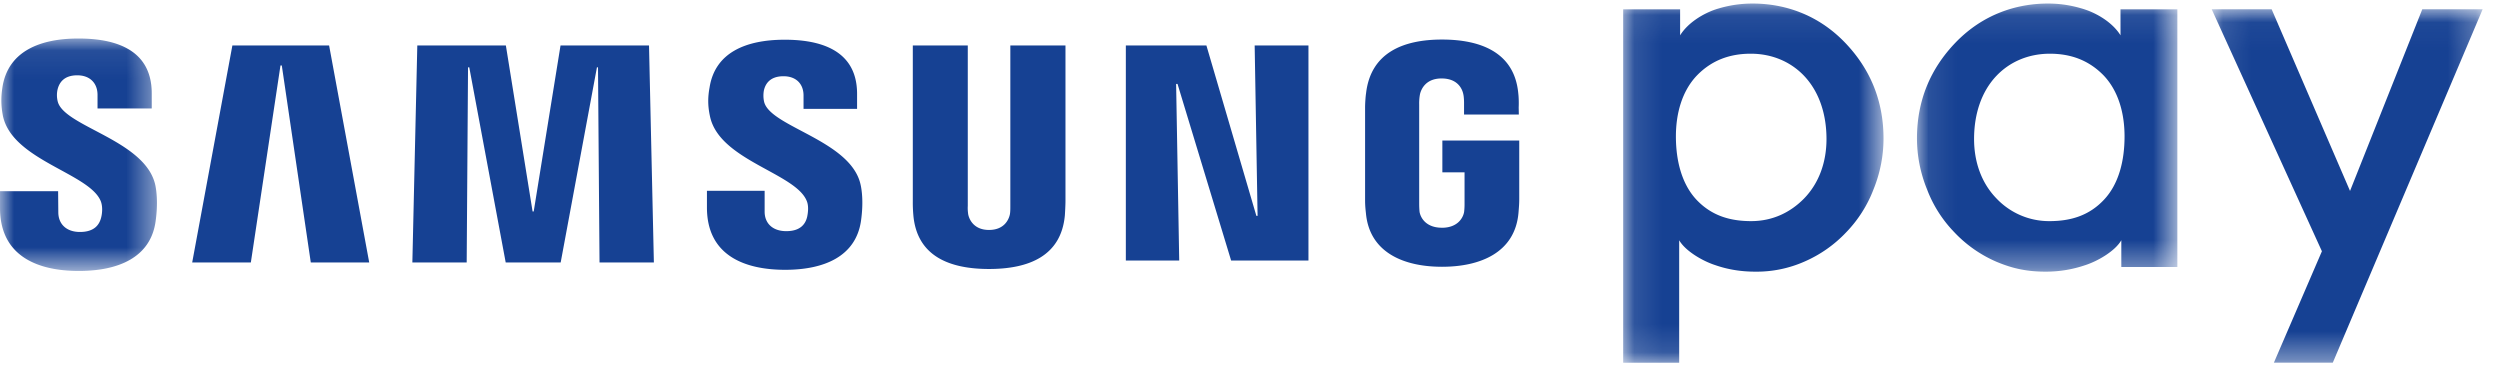
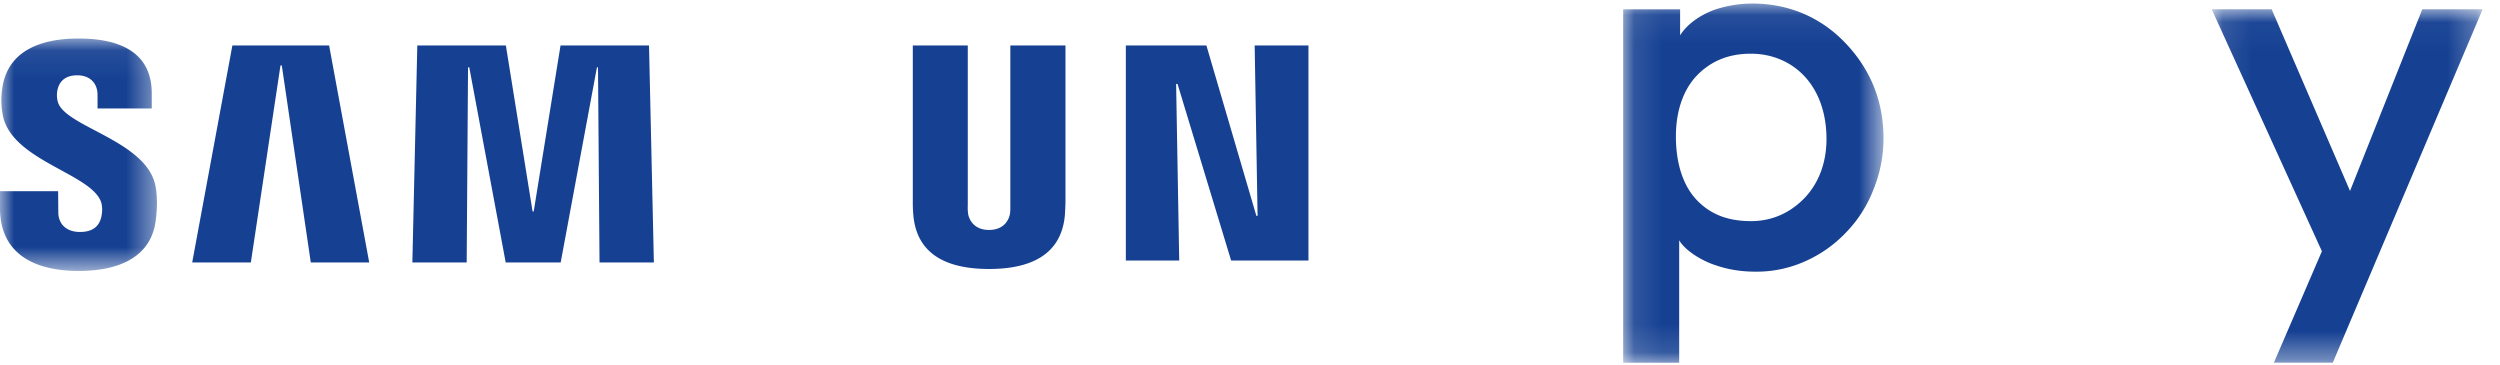
<svg xmlns="http://www.w3.org/2000/svg" xmlns:xlink="http://www.w3.org/1999/xlink" width="89" height="13" viewBox="0 0 89 13">
  <defs>
    <path id="xs4eohpnqa" d="M0 .07h5.587v8.275H0z" />
    <path id="cpkrp8cdwc" d="M.105.087h9.268v12.787H.105z" />
    <path id="ya4o95rq1e" d="M.105.04H9.75v12.581H.105z" />
-     <path id="nefv4uf9lg" d="M.089.087h9.27v9.545H.09z" />
  </defs>
  <g fill="none" fill-rule="evenodd">
    <path fill="#164193" d="m44.77 7.686-.104-6.067h1.915v7.656h-2.753L41.92 2.989h-.05l.11 6.286h-1.9V1.619h2.868l1.779 6.067zM9.985 2.331 8.93 9.344H6.842l1.431-7.726h3.443l1.428 7.726h-2.08l-1.032-7.013zM19 7.529l.955-5.91h3.15l.173 7.725h-1.935l-.054-6.947h-.038L19.96 9.344h-1.957l-1.297-6.947h-.044l-.048 6.947H14.68l.176-7.725h3.153l.951 5.91zM35.208 8.186c.543 0 .705-.368.744-.555.016-.083.016-.196.016-.296V1.618h1.963v5.54c0 .144-.016.434-.022.51-.133 1.444-1.279 1.908-2.701 1.908-1.42 0-2.561-.464-2.692-1.907a5.03 5.03 0 0 1-.02-.511v-5.54h1.957v5.717c-.007.1.003.213.015.296.037.187.205.555.74.555" />
    <g transform="translate(0 1.301)">
      <mask id="la20kk92sb" fill="#fff">
        <use xlink:href="#xs4eohpnqa" />
      </mask>
      <path d="M3.588 5.863c.073.187.052.427.015.572-.062.258-.236.522-.757.522-.481 0-.77-.28-.77-.702l-.007-.75H0v.596c0 1.727 1.354 2.244 2.804 2.244 1.404 0 2.554-.475 2.735-1.763.095-.67.027-1.107-.005-1.27-.325-1.622-3.261-2.098-3.48-3.004a.935.935 0 0 1-.009-.405c.056-.253.224-.523.705-.523.458 0 .722.285.722.697v.484h1.93V2.02C5.4.333 3.886.07 2.79.07 1.418.07.294.527.089 1.79c-.053.34-.06.649.015 1.036.338 1.584 3.085 2.038 3.484 3.037" fill="#164193" mask="url(#la20kk92sb)" />
    </g>
-     <path d="M28.72 7.154c.077.183.045.42.015.564-.059.254-.237.511-.744.511-.48 0-.77-.274-.77-.694v-.743h-2.054v.595c0 1.71 1.343 2.218 2.784 2.218 1.378 0 2.518-.47 2.701-1.747.093-.66.026-1.093-.01-1.26-.322-1.6-3.225-2.073-3.44-2.975a1.026 1.026 0 0 1-.009-.395c.052-.245.22-.514.699-.514.453 0 .714.275.714.686v.476h1.906V3.34c0-1.665-1.497-1.926-2.576-1.926-1.362 0-2.478.444-2.675 1.699-.062.336-.07.64.015 1.03.331 1.568 3.05 2.017 3.444 3.011M51.332 8.108c.557 0 .753-.349.79-.56.011-.087.017-.197.016-.295V6.135h-.79V5.002h2.737v2.076c0 .145-.006.251-.028.51-.128 1.4-1.35 1.909-2.722 1.909-1.367 0-2.583-.51-2.708-1.908-.03-.26-.03-.366-.03-.51V3.826c0-.139.015-.382.035-.507.168-1.453 1.336-1.911 2.703-1.911 1.372 0 2.578.453 2.715 1.91.029.24.015.508.015.508l.005.252H52.12v-.432s0-.186-.027-.295c-.033-.166-.183-.558-.774-.558-.555 0-.723.371-.767.558a1.77 1.77 0 0 0-.029.367v3.534c0 .098.005.208.014.295.038.211.232.56.794.56" fill="#164193" />
    <g transform="translate(57.68 .039)">
      <mask id="uylsgos4hd" fill="#fff">
        <use xlink:href="#cpkrp8cdwc" />
      </mask>
      <path d="M4.645 1.873c-.74 0-1.384.23-1.912.772-.541.564-.751 1.37-.751 2.172 0 .855.204 1.688.73 2.252.532.565 1.187.764 1.948.764.772 0 1.399-.314 1.877-.797.546-.557.806-1.313.806-2.125 0-.89-.262-1.681-.792-2.244-.456-.484-1.115-.794-1.906-.794zm-4.54 11V.294h2.027v.925C2.412.766 2.956.446 3.383.3A4.232 4.232 0 0 1 4.71.087C5.83.087 7.027.465 8 1.476c.898.934 1.373 2.07 1.373 3.414 0 .618-.118 1.225-.354 1.808a4.517 4.517 0 0 1-.972 1.53 4.52 4.52 0 0 1-1.499 1.05 4.201 4.201 0 0 1-1.746.354c-.493 0-.968-.075-1.417-.232-.443-.142-1.062-.498-1.286-.886v4.36H.105z" fill="#164193" mask="url(#uylsgos4hd)" />
    </g>
    <g transform="translate(78.631 .291)">
      <mask id="rzb4lecvwf" fill="#fff">
        <use xlink:href="#ya4o95rq1e" />
      </mask>
      <path fill="#164193" mask="url(#rzb4lecvwf)" d="m2.319 12.621 1.71-3.967L.106.04H2.24L5.03 6.507 7.602.04h2.149L4.416 12.621z" />
    </g>
    <g transform="translate(68.155 .039)">
      <mask id="ythze6g13h" fill="#fff">
        <use xlink:href="#nefv4uf9lg" />
      </mask>
      <path d="M2.912 2.667c-.53.563-.79 1.354-.79 2.244 0 .811.26 1.568.807 2.125a2.575 2.575 0 0 0 1.875.797c.763 0 1.417-.199 1.945-.764.53-.564.73-1.397.73-2.252 0-.802-.207-1.607-.746-2.172-.532-.545-1.174-.772-1.913-.772-.794 0-1.451.31-1.908.794zm4.452 6.799v-.952c-.223.388-.842.744-1.283.886a4.31 4.31 0 0 1-1.419.232c-.677 0-1.193-.12-1.747-.354a4.515 4.515 0 0 1-1.497-1.05 4.468 4.468 0 0 1-.972-1.529A4.815 4.815 0 0 1 .089 4.89c0-1.345.475-2.48 1.374-3.414C2.438.466 3.634.087 4.757.087c.45 0 .894.073 1.324.216.429.143.974.463 1.254.915V.293h2.024v9.173H7.364z" fill="#164193" mask="url(#ythze6g13h)" />
    </g>
  </g>
</svg>